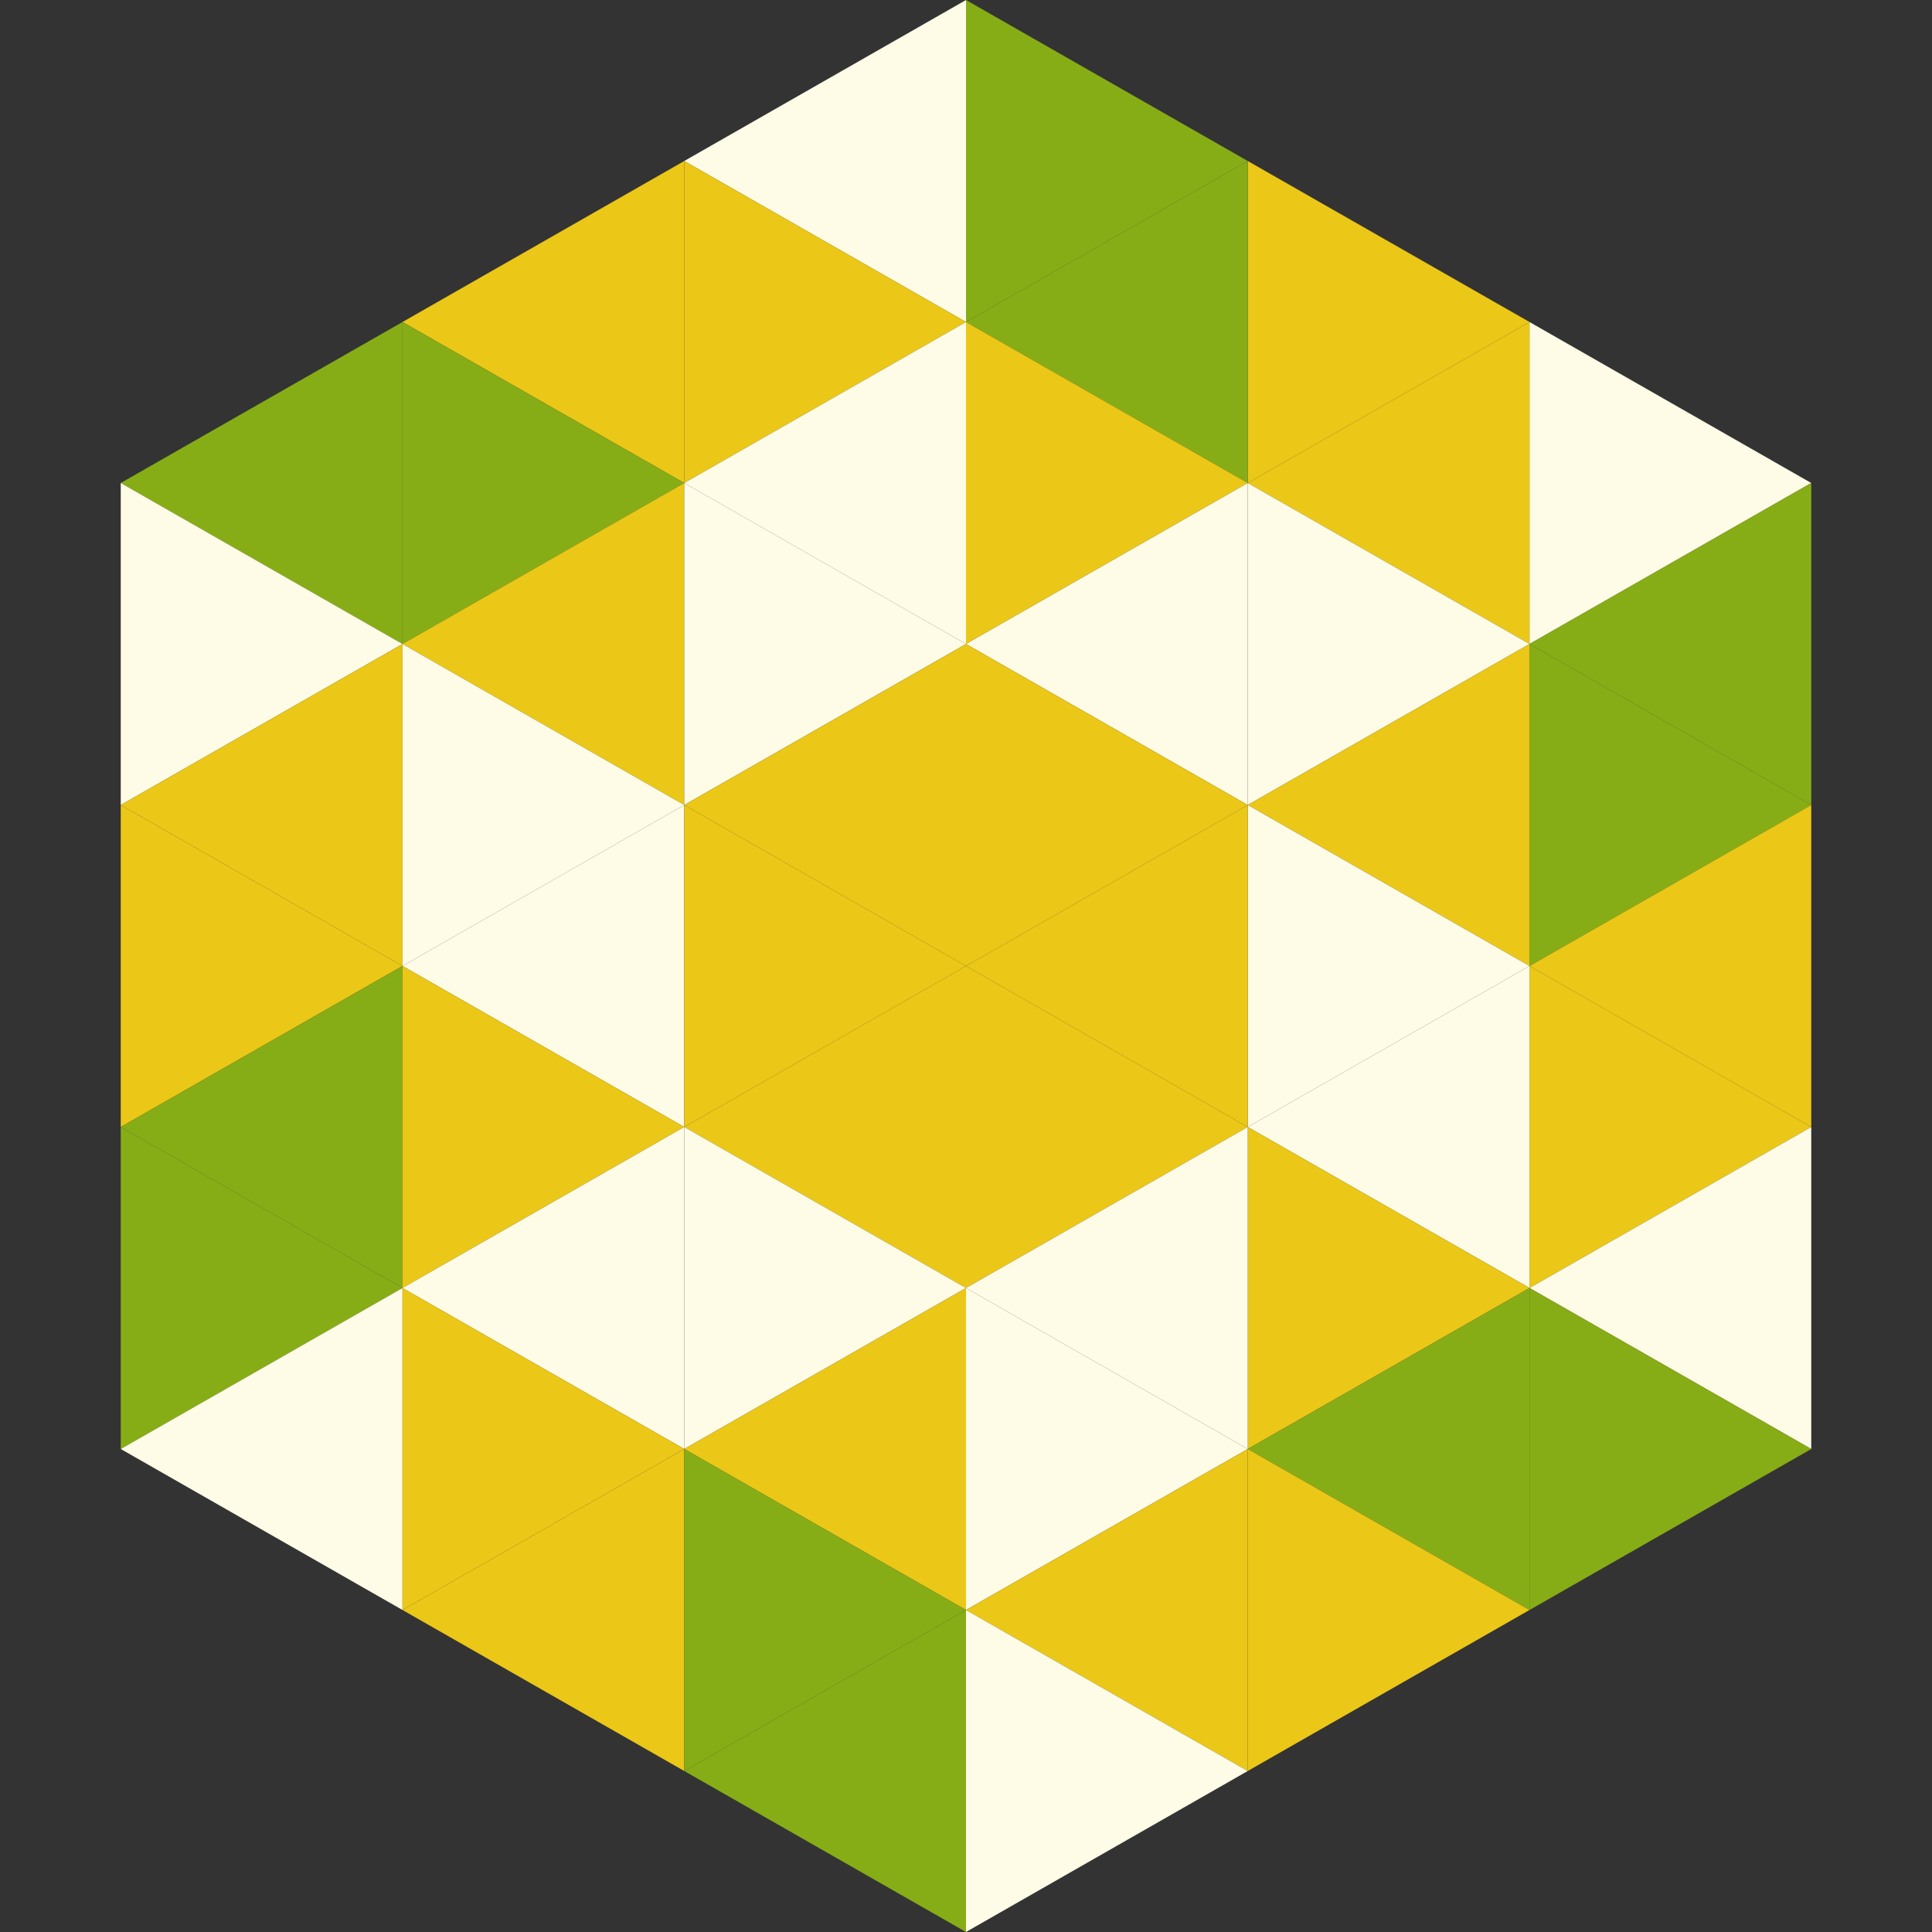
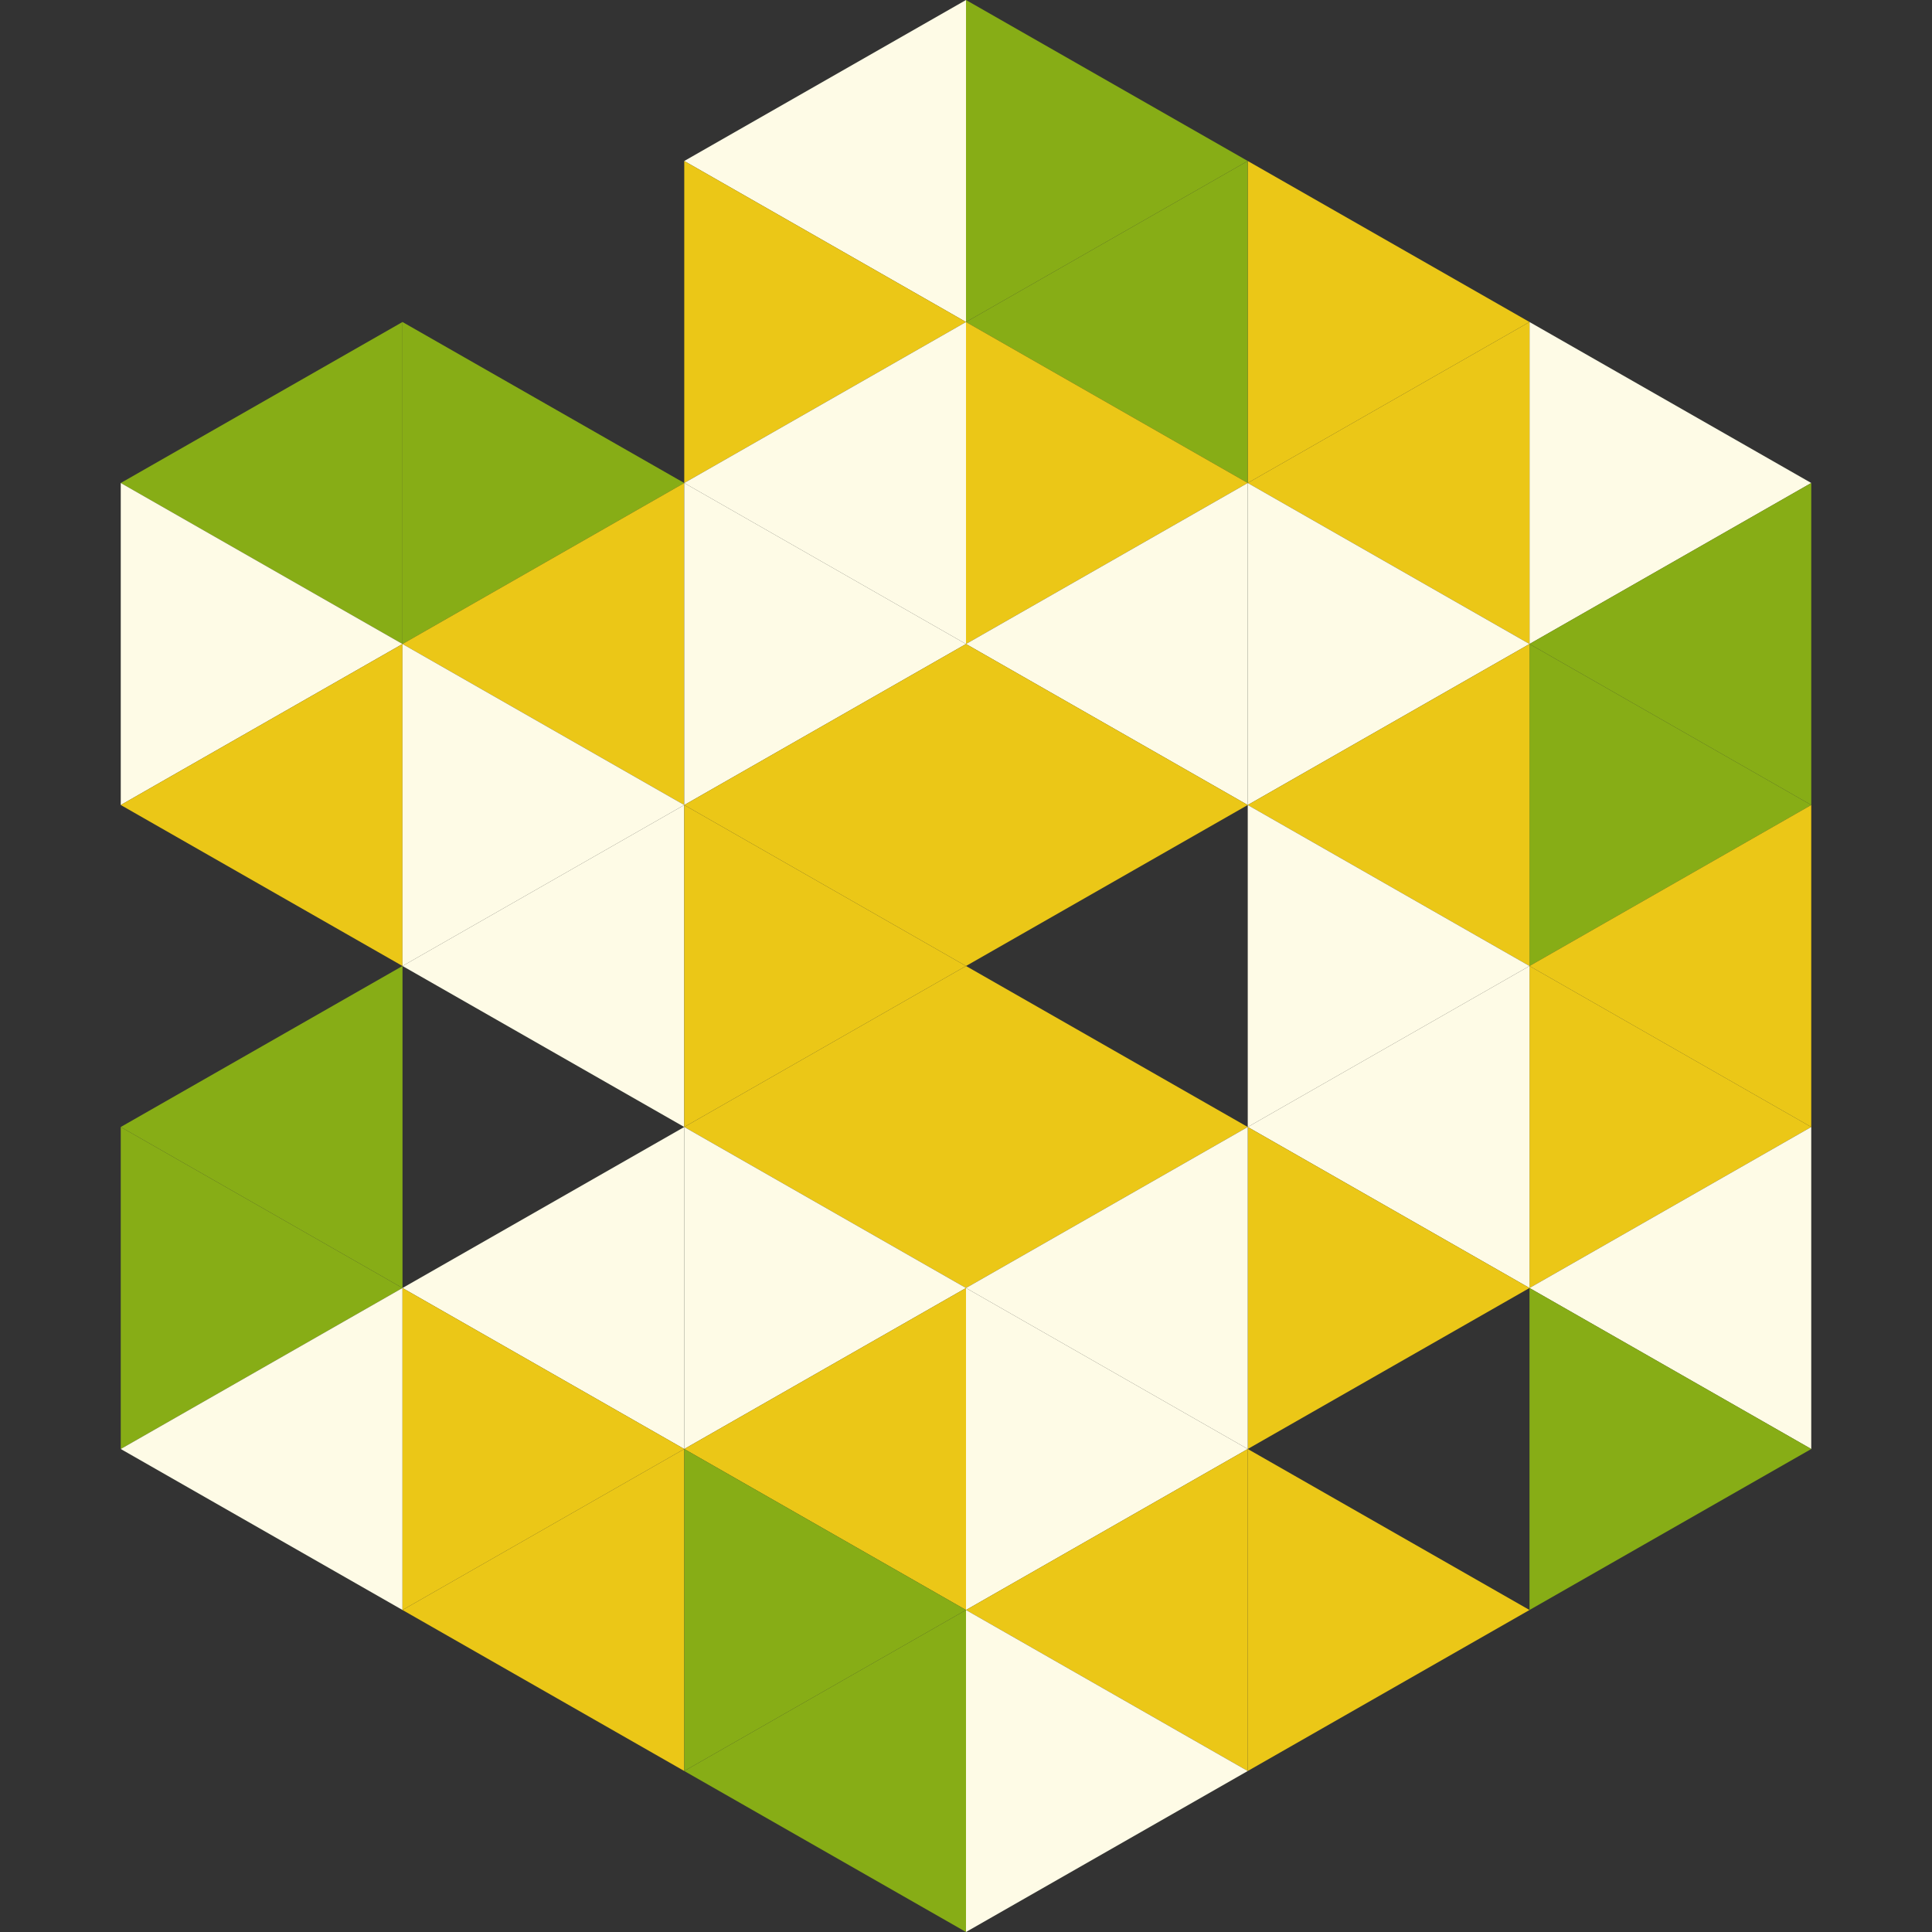
<svg xmlns="http://www.w3.org/2000/svg" width="240" height="240">
  <rect width="100%" height="100%" fill="#333333" stroke="none" />
  <polygon points="50,40 15,60 50,80" style="fill:rgb(135,173,22)" />
  <polygon points="190,40 225,60 190,80" style="fill:rgb(254,251,230)" />
  <polygon points="15,60 50,80 15,100" style="fill:rgb(254,251,230)" />
  <polygon points="225,60 190,80 225,100" style="fill:rgb(135,173,22)" />
  <polygon points="50,80 15,100 50,120" style="fill:rgb(235,199,23)" />
  <polygon points="190,80 225,100 190,120" style="fill:rgb(135,173,22)" />
-   <polygon points="15,100 50,120 15,140" style="fill:rgb(235,199,23)" />
  <polygon points="225,100 190,120 225,140" style="fill:rgb(235,199,23)" />
  <polygon points="50,120 15,140 50,160" style="fill:rgb(135,173,22)" />
  <polygon points="190,120 225,140 190,160" style="fill:rgb(235,199,23)" />
  <polygon points="15,140 50,160 15,180" style="fill:rgb(135,173,22)" />
  <polygon points="225,140 190,160 225,180" style="fill:rgb(254,251,230)" />
  <polygon points="50,160 15,180 50,200" style="fill:rgb(254,251,230)" />
  <polygon points="190,160 225,180 190,200" style="fill:rgb(135,173,22)" />
  <polygon points="15,180 50,200 15,220" style="fill:rgb(255,255,255); fill-opacity:0" />
  <polygon points="225,180 190,200 225,220" style="fill:rgb(255,255,255); fill-opacity:0" />
  <polygon points="50,0 85,20 50,40" style="fill:rgb(255,255,255); fill-opacity:0" />
  <polygon points="190,0 155,20 190,40" style="fill:rgb(255,255,255); fill-opacity:0" />
-   <polygon points="85,20 50,40 85,60" style="fill:rgb(235,199,23)" />
  <polygon points="155,20 190,40 155,60" style="fill:rgb(235,199,23)" />
  <polygon points="50,40 85,60 50,80" style="fill:rgb(135,173,22)" />
  <polygon points="190,40 155,60 190,80" style="fill:rgb(235,199,23)" />
  <polygon points="85,60 50,80 85,100" style="fill:rgb(235,199,23)" />
  <polygon points="155,60 190,80 155,100" style="fill:rgb(254,251,230)" />
  <polygon points="50,80 85,100 50,120" style="fill:rgb(254,251,230)" />
  <polygon points="190,80 155,100 190,120" style="fill:rgb(235,199,23)" />
  <polygon points="85,100 50,120 85,140" style="fill:rgb(254,251,230)" />
  <polygon points="155,100 190,120 155,140" style="fill:rgb(254,251,230)" />
-   <polygon points="50,120 85,140 50,160" style="fill:rgb(235,199,23)" />
  <polygon points="190,120 155,140 190,160" style="fill:rgb(254,251,230)" />
  <polygon points="85,140 50,160 85,180" style="fill:rgb(254,251,230)" />
  <polygon points="155,140 190,160 155,180" style="fill:rgb(235,199,23)" />
  <polygon points="50,160 85,180 50,200" style="fill:rgb(235,199,23)" />
-   <polygon points="190,160 155,180 190,200" style="fill:rgb(135,173,22)" />
  <polygon points="85,180 50,200 85,220" style="fill:rgb(235,199,23)" />
  <polygon points="155,180 190,200 155,220" style="fill:rgb(235,199,23)" />
  <polygon points="120,0 85,20 120,40" style="fill:rgb(254,251,230)" />
  <polygon points="120,0 155,20 120,40" style="fill:rgb(135,173,22)" />
  <polygon points="85,20 120,40 85,60" style="fill:rgb(235,199,23)" />
  <polygon points="155,20 120,40 155,60" style="fill:rgb(135,173,22)" />
  <polygon points="120,40 85,60 120,80" style="fill:rgb(254,251,230)" />
  <polygon points="120,40 155,60 120,80" style="fill:rgb(235,199,23)" />
  <polygon points="85,60 120,80 85,100" style="fill:rgb(254,251,230)" />
  <polygon points="155,60 120,80 155,100" style="fill:rgb(254,251,230)" />
  <polygon points="120,80 85,100 120,120" style="fill:rgb(235,199,23)" />
  <polygon points="120,80 155,100 120,120" style="fill:rgb(235,199,23)" />
  <polygon points="85,100 120,120 85,140" style="fill:rgb(235,199,23)" />
-   <polygon points="155,100 120,120 155,140" style="fill:rgb(235,199,23)" />
  <polygon points="120,120 85,140 120,160" style="fill:rgb(235,199,23)" />
  <polygon points="120,120 155,140 120,160" style="fill:rgb(235,199,23)" />
  <polygon points="85,140 120,160 85,180" style="fill:rgb(254,251,230)" />
  <polygon points="155,140 120,160 155,180" style="fill:rgb(254,251,230)" />
  <polygon points="120,160 85,180 120,200" style="fill:rgb(235,199,23)" />
  <polygon points="120,160 155,180 120,200" style="fill:rgb(254,251,230)" />
  <polygon points="85,180 120,200 85,220" style="fill:rgb(135,173,22)" />
  <polygon points="155,180 120,200 155,220" style="fill:rgb(235,199,23)" />
  <polygon points="120,200 85,220 120,240" style="fill:rgb(135,173,22)" />
  <polygon points="120,200 155,220 120,240" style="fill:rgb(254,251,230)" />
  <polygon points="85,220 120,240 85,260" style="fill:rgb(255,255,255); fill-opacity:0" />
  <polygon points="155,220 120,240 155,260" style="fill:rgb(255,255,255); fill-opacity:0" />
</svg>